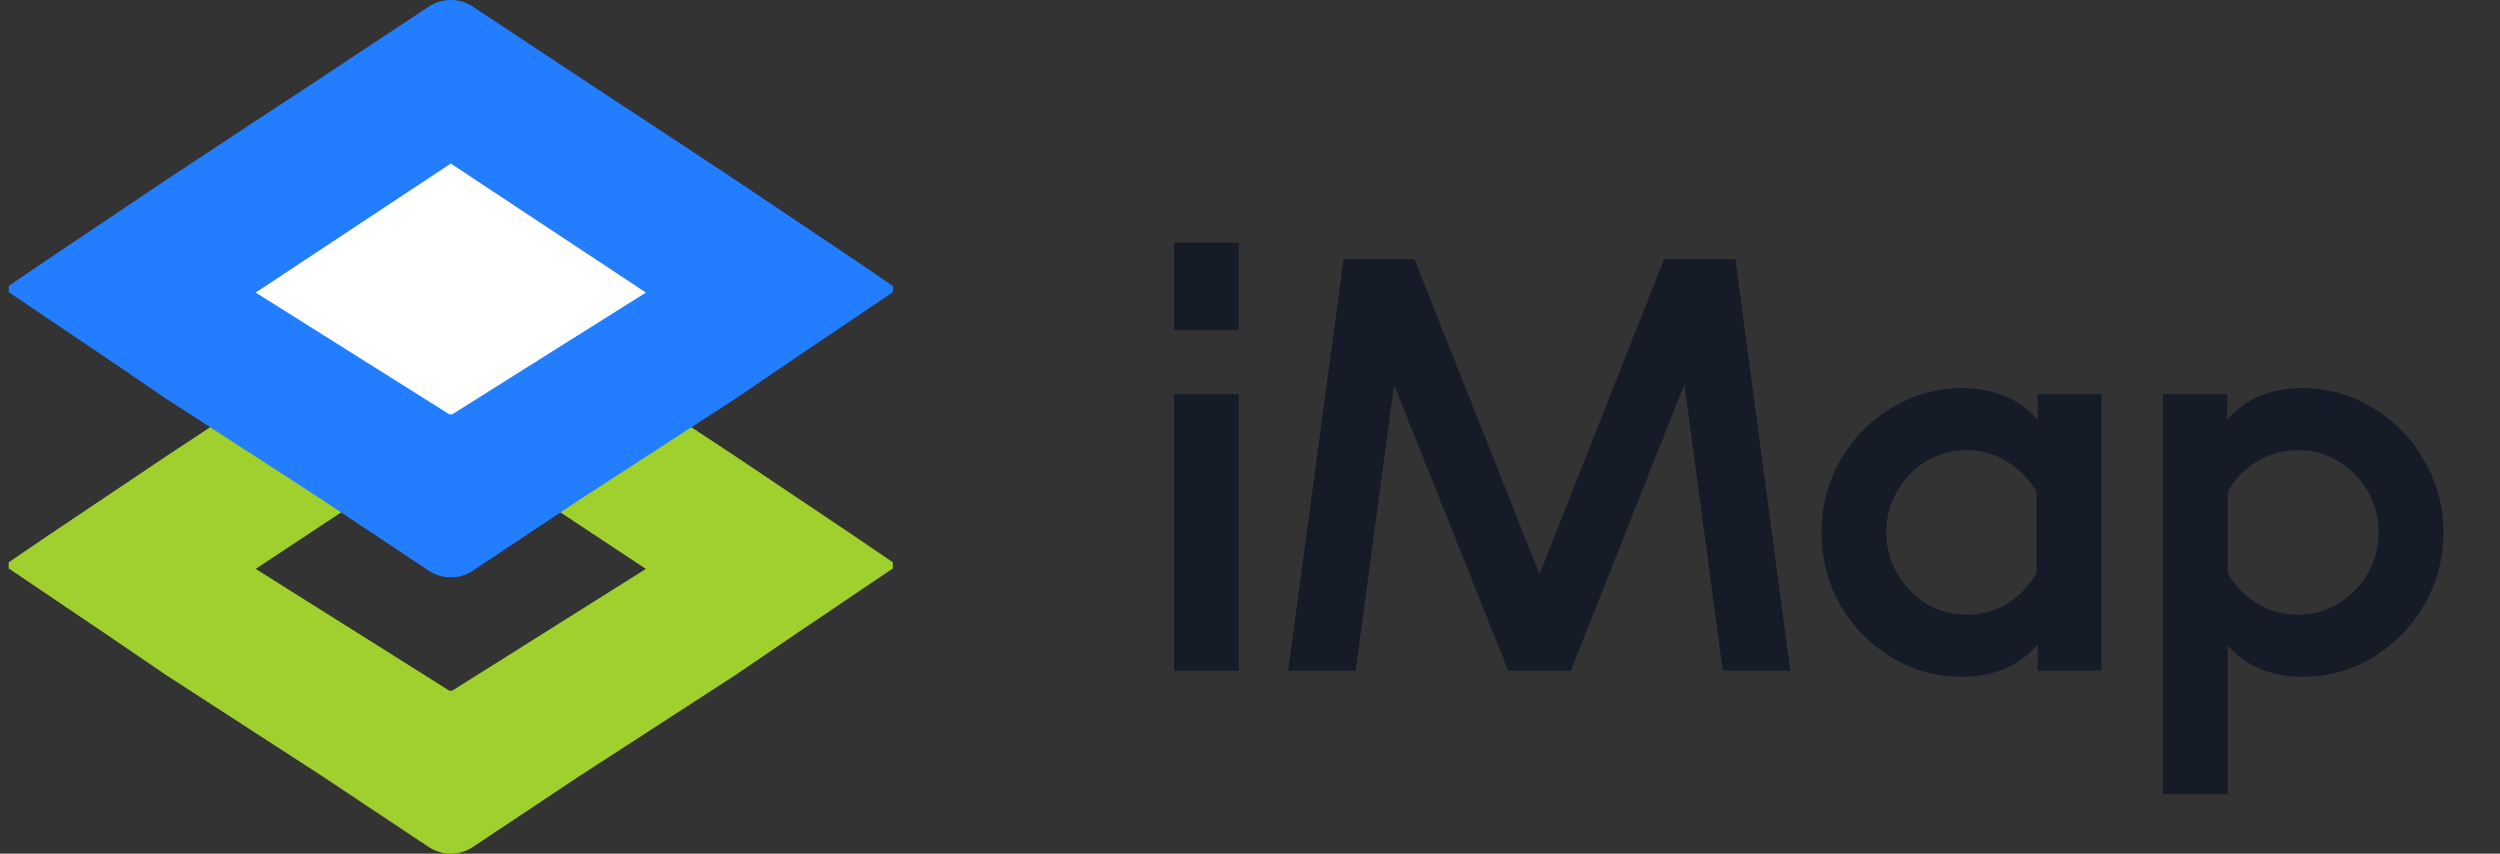
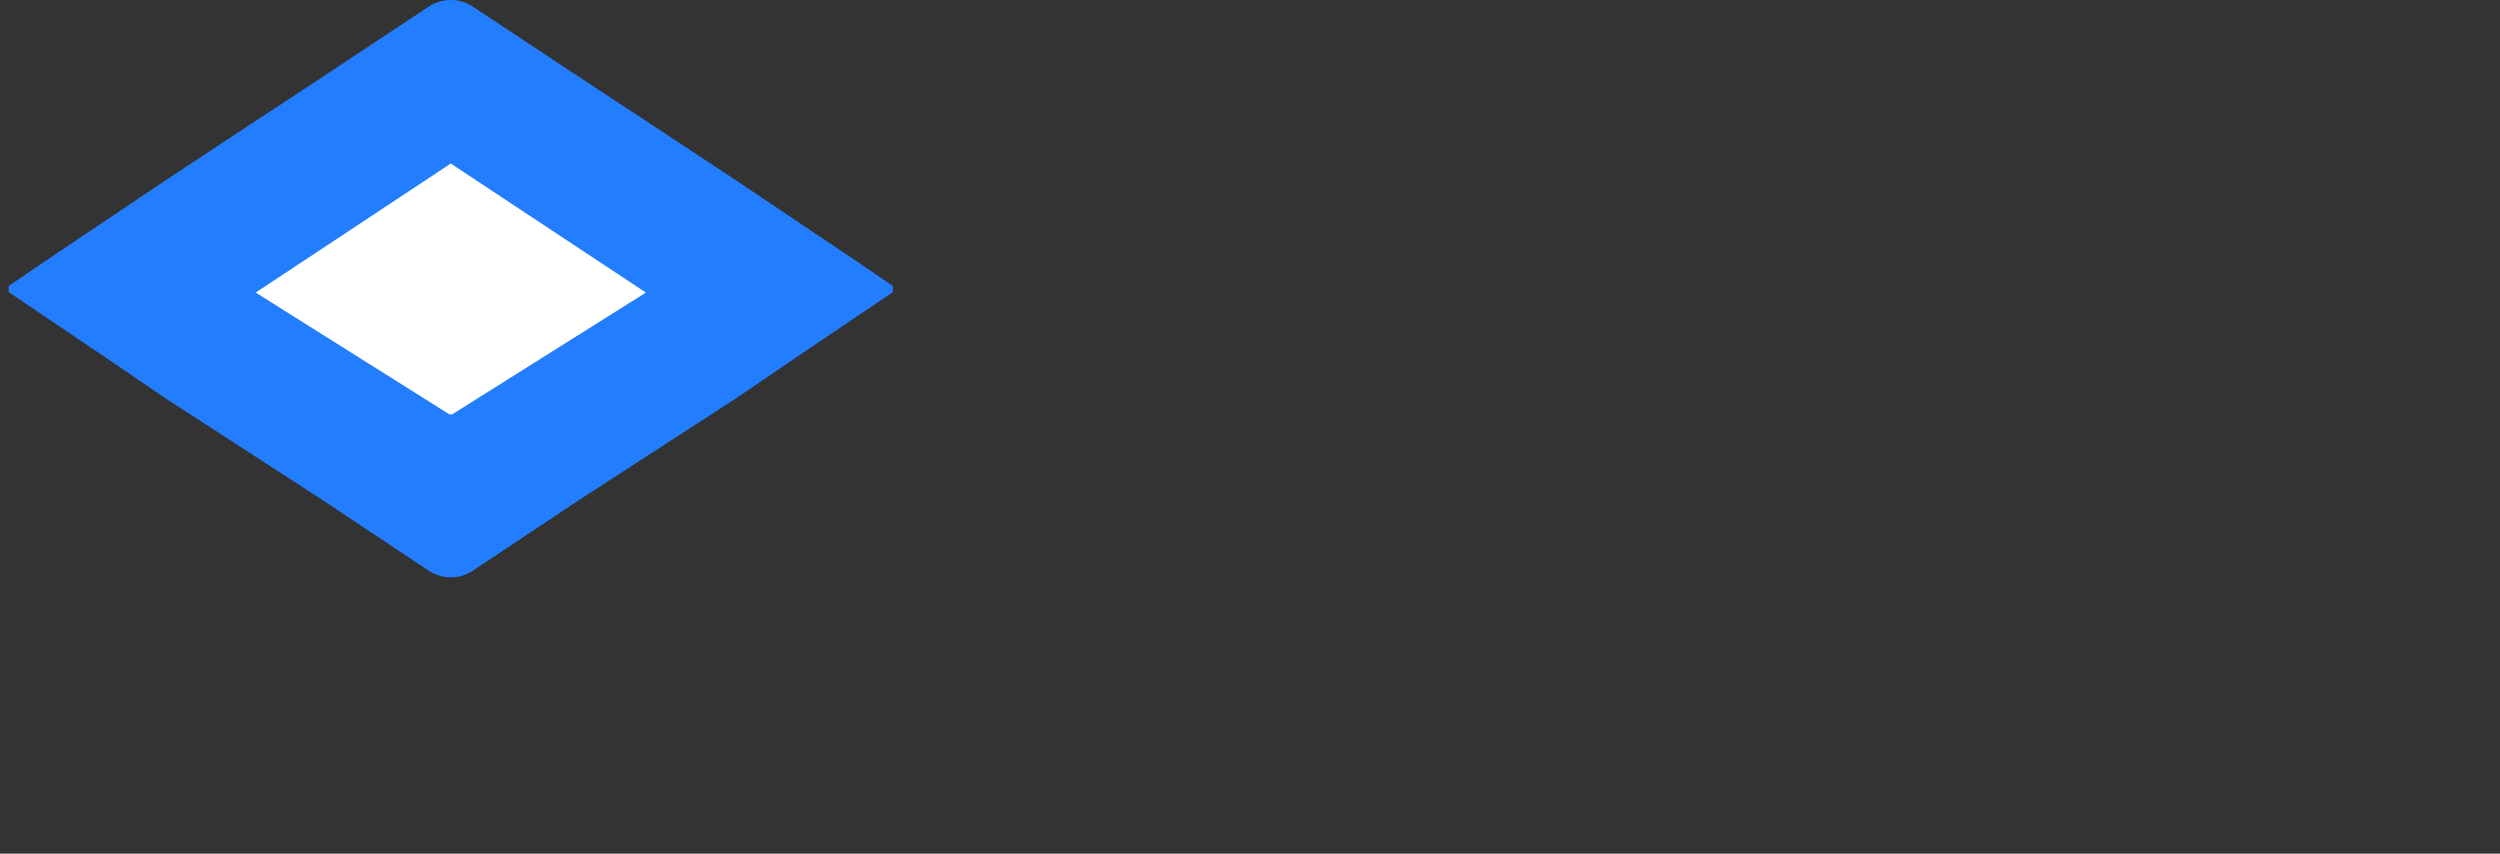
<svg xmlns="http://www.w3.org/2000/svg" width="82" height="28" viewBox="0 0 82 28" fill="none">
  <rect x="0" y="0" width="82" height="28" fill="#333333" stroke="none" />
-   <path fill-rule="evenodd" clip-rule="evenodd" d="M14.064 9.281C14.277 9.139 14.528 9.064 14.785 9.064C15.043 9.064 15.294 9.139 15.507 9.281L19.013 11.6L20.708 12.716L20.953 12.874L24.13 14.972L28.067 17.614L29.285 18.444V18.645L26.527 20.508L26.205 20.724L24.13 22.137L19.013 25.451L15.507 27.783C15.294 27.924 15.043 28 14.785 28C14.528 28 14.277 27.924 14.064 27.783L10.558 25.451L5.441 22.137L3.366 20.724L3.044 20.508L0.286 18.645V18.444L1.504 17.614L5.441 14.972L8.618 12.874L8.863 12.716L10.558 11.6L14.064 9.281ZM14.785 22.642L14.818 22.663L21.185 18.66L15.243 14.731L14.785 14.427L14.328 14.731L8.386 18.66L14.753 22.663L14.785 22.642Z" fill="#9FD02D" />
  <rect x="8.019" y="4.857" width="13.58" height="9.35" fill="white" />
  <path fill-rule="evenodd" clip-rule="evenodd" d="M14.064 0.217C14.277 0.076 14.529 0 14.786 0C15.043 0 15.295 0.076 15.508 0.217L19.013 2.537L20.708 3.652L20.953 3.81L24.13 5.908L28.068 8.55L29.286 9.381V9.581L26.527 11.444L26.205 11.66L24.13 13.073L19.013 16.387L15.508 18.719C15.295 18.861 15.043 18.936 14.786 18.936C14.529 18.936 14.277 18.861 14.064 18.719L10.558 16.387L5.442 13.073L3.367 11.66L3.044 11.444L0.286 9.581V9.381L1.504 8.55L5.442 5.908L8.619 3.81L8.864 3.652L10.558 2.537L14.064 0.217ZM14.786 13.579L14.818 13.599L21.185 9.596L15.243 5.667L14.786 5.363L14.328 5.667L8.387 9.596L14.754 13.599L14.786 13.579Z" fill="#237EFF" />
-   <path d="M40.634 22H38.51V12.928H40.634V22ZM40.634 10.822H38.51V7.96H40.634V10.822ZM56.922 8.5L58.722 22H56.508L55.248 12.604L51.522 22H49.47L45.726 12.622L44.466 22H42.252L44.07 8.5H46.392L50.496 18.832L54.582 8.5H56.922ZM66.837 12.928H68.925V22H66.837V21.136C66.237 21.844 65.409 22.198 64.353 22.198C63.525 22.198 62.757 21.988 62.049 21.568C61.341 21.136 60.777 20.56 60.357 19.84C59.949 19.108 59.745 18.316 59.745 17.464C59.745 16.612 59.949 15.826 60.357 15.106C60.777 14.374 61.341 13.798 62.049 13.378C62.757 12.946 63.525 12.73 64.353 12.73C65.409 12.73 66.237 13.078 66.837 13.774V12.928ZM64.515 20.164C64.983 20.164 65.421 20.044 65.829 19.804C66.237 19.552 66.561 19.216 66.801 18.796V16.132C66.561 15.712 66.237 15.382 65.829 15.142C65.433 14.89 64.995 14.764 64.515 14.764C64.035 14.764 63.591 14.884 63.183 15.124C62.787 15.364 62.469 15.694 62.229 16.114C61.989 16.522 61.869 16.972 61.869 17.464C61.869 17.944 61.989 18.394 62.229 18.814C62.469 19.222 62.787 19.552 63.183 19.804C63.591 20.044 64.035 20.164 64.515 20.164ZM75.518 12.73C76.346 12.73 77.114 12.946 77.822 13.378C78.53 13.798 79.094 14.374 79.514 15.106C79.934 15.826 80.144 16.612 80.144 17.464C80.144 18.316 79.934 19.108 79.514 19.84C79.094 20.56 78.53 21.136 77.822 21.568C77.114 21.988 76.346 22.198 75.518 22.198C74.498 22.198 73.682 21.856 73.07 21.172V26.05H70.946V12.928H73.052V13.774C73.652 13.078 74.474 12.73 75.518 12.73ZM75.374 20.164C75.854 20.164 76.292 20.044 76.688 19.804C77.096 19.552 77.42 19.222 77.66 18.814C77.9 18.394 78.02 17.944 78.02 17.464C78.02 16.972 77.9 16.522 77.66 16.114C77.42 15.694 77.096 15.364 76.688 15.124C76.292 14.884 75.854 14.764 75.374 14.764C74.894 14.764 74.444 14.89 74.024 15.142C73.616 15.382 73.298 15.712 73.07 16.132V18.796C73.31 19.216 73.634 19.552 74.042 19.804C74.462 20.044 74.906 20.164 75.374 20.164Z" fill="#151C27" />
</svg>